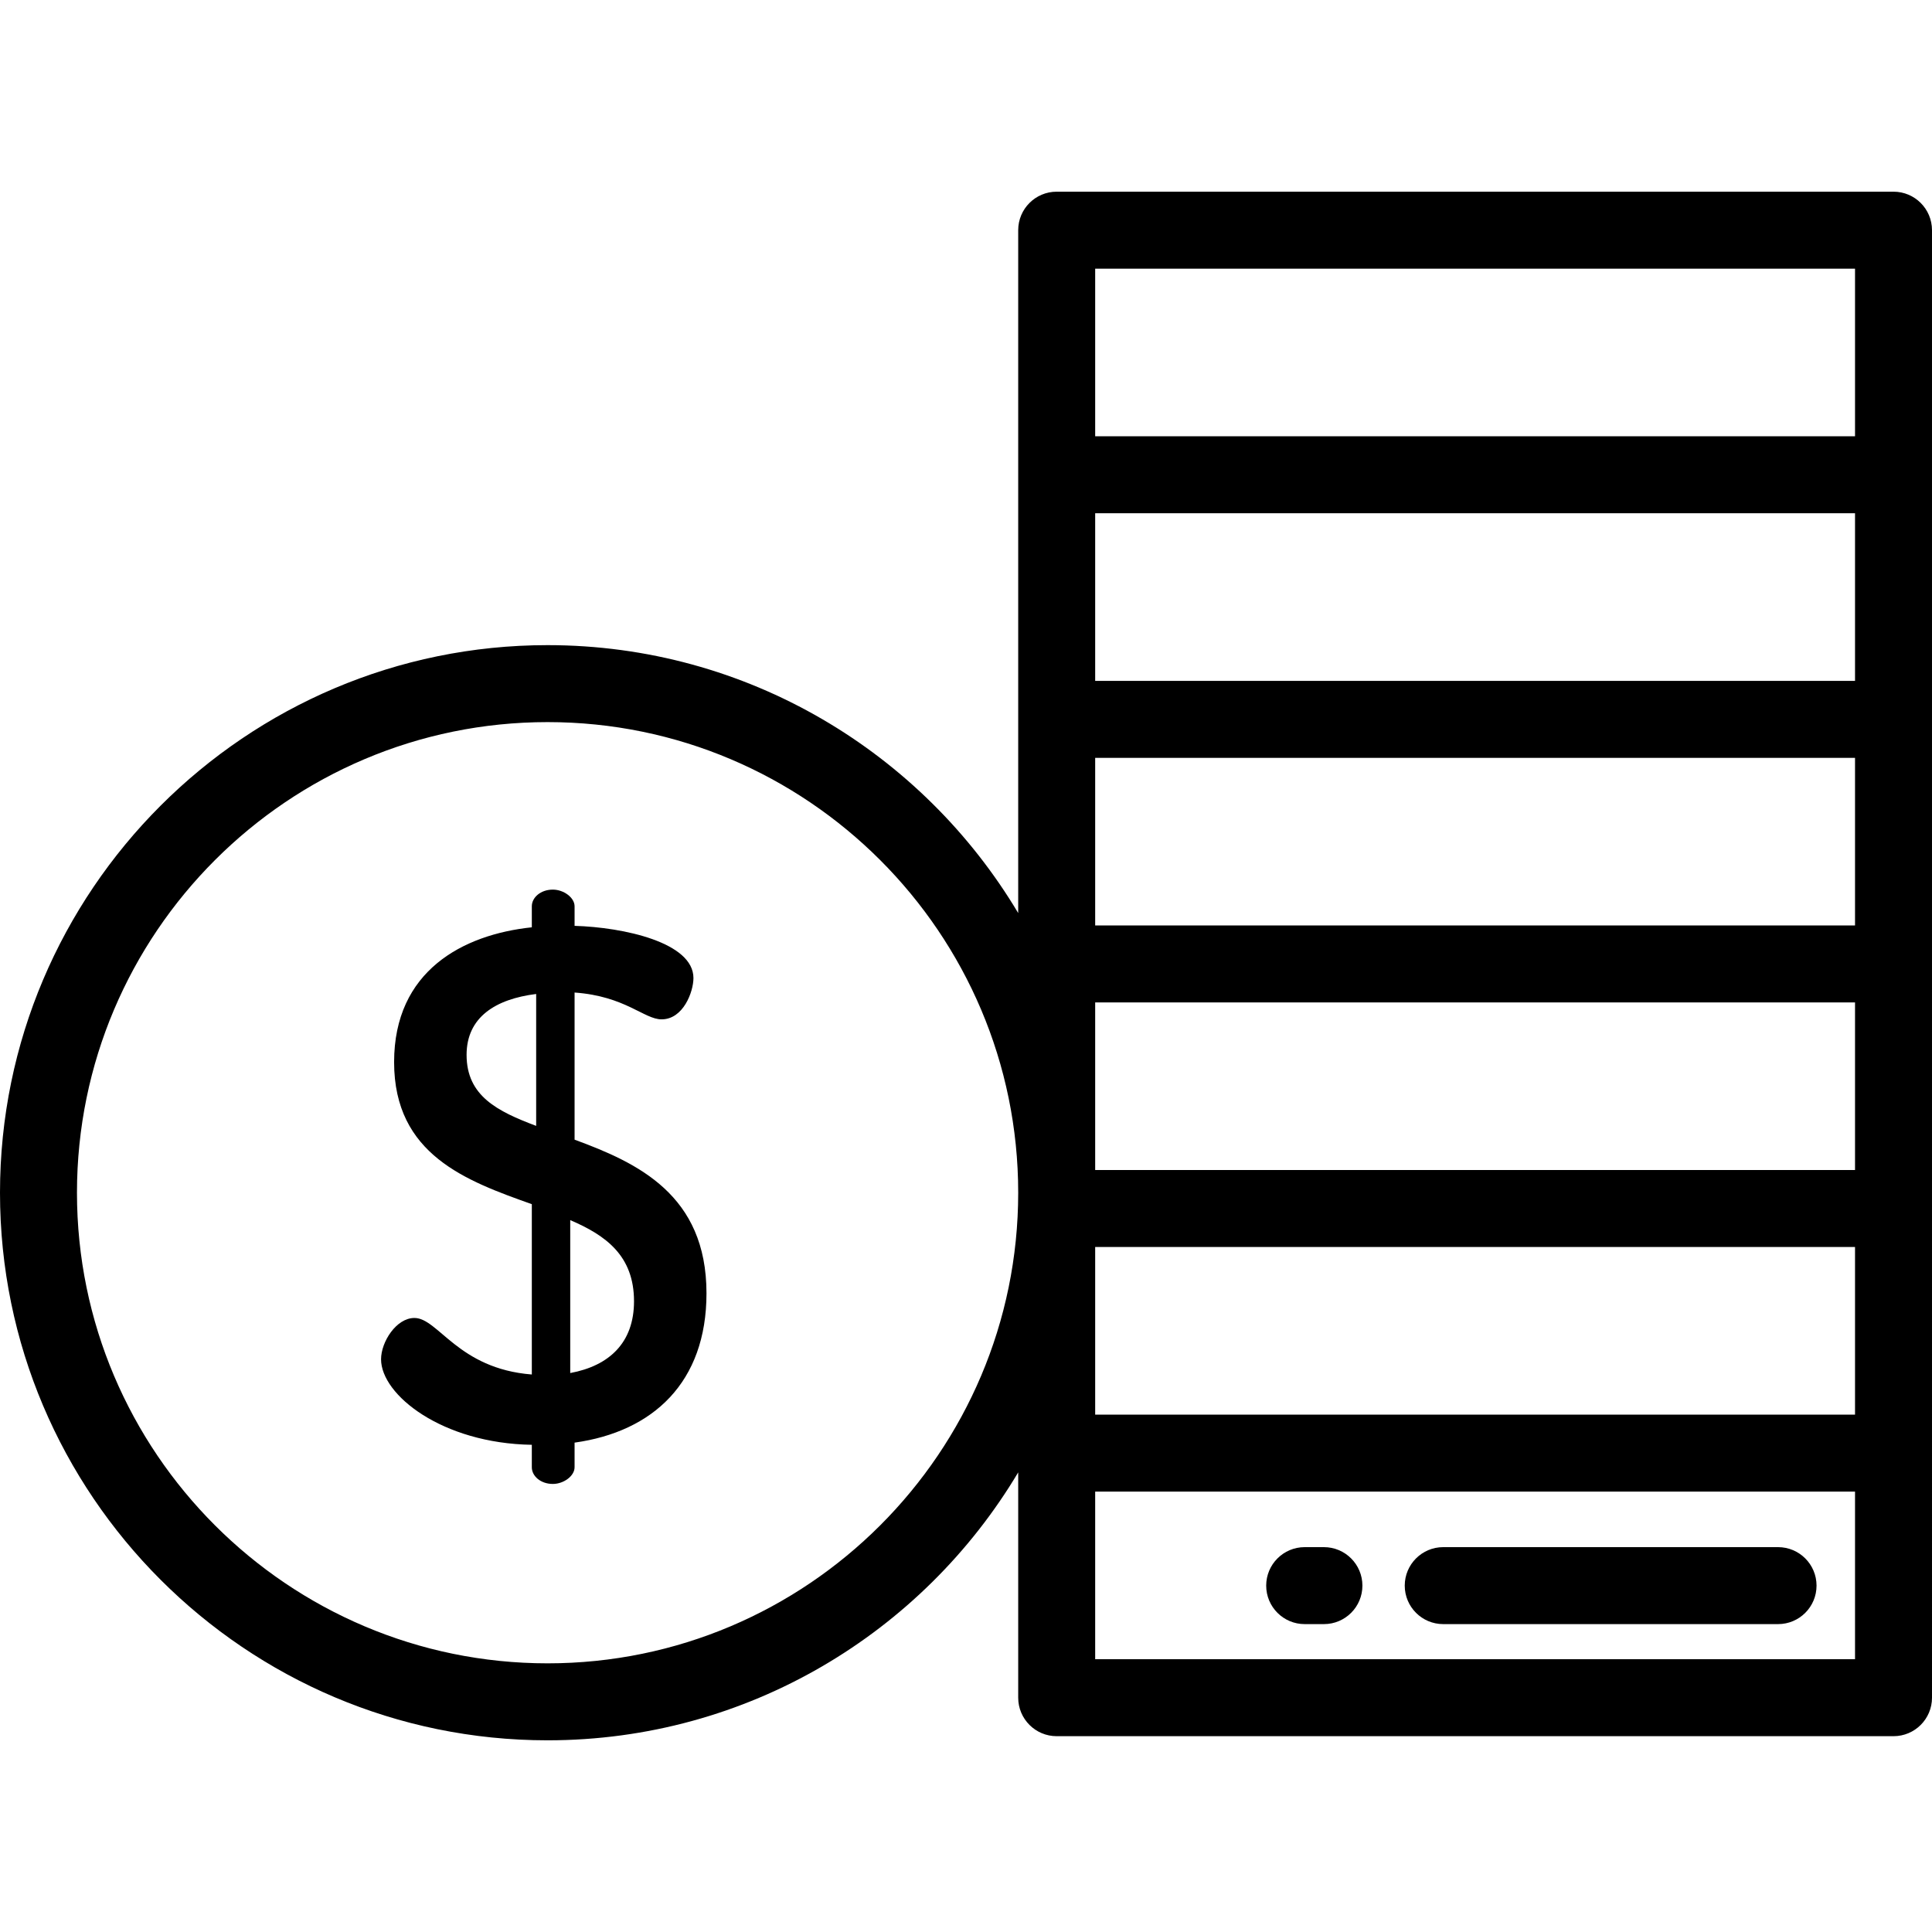
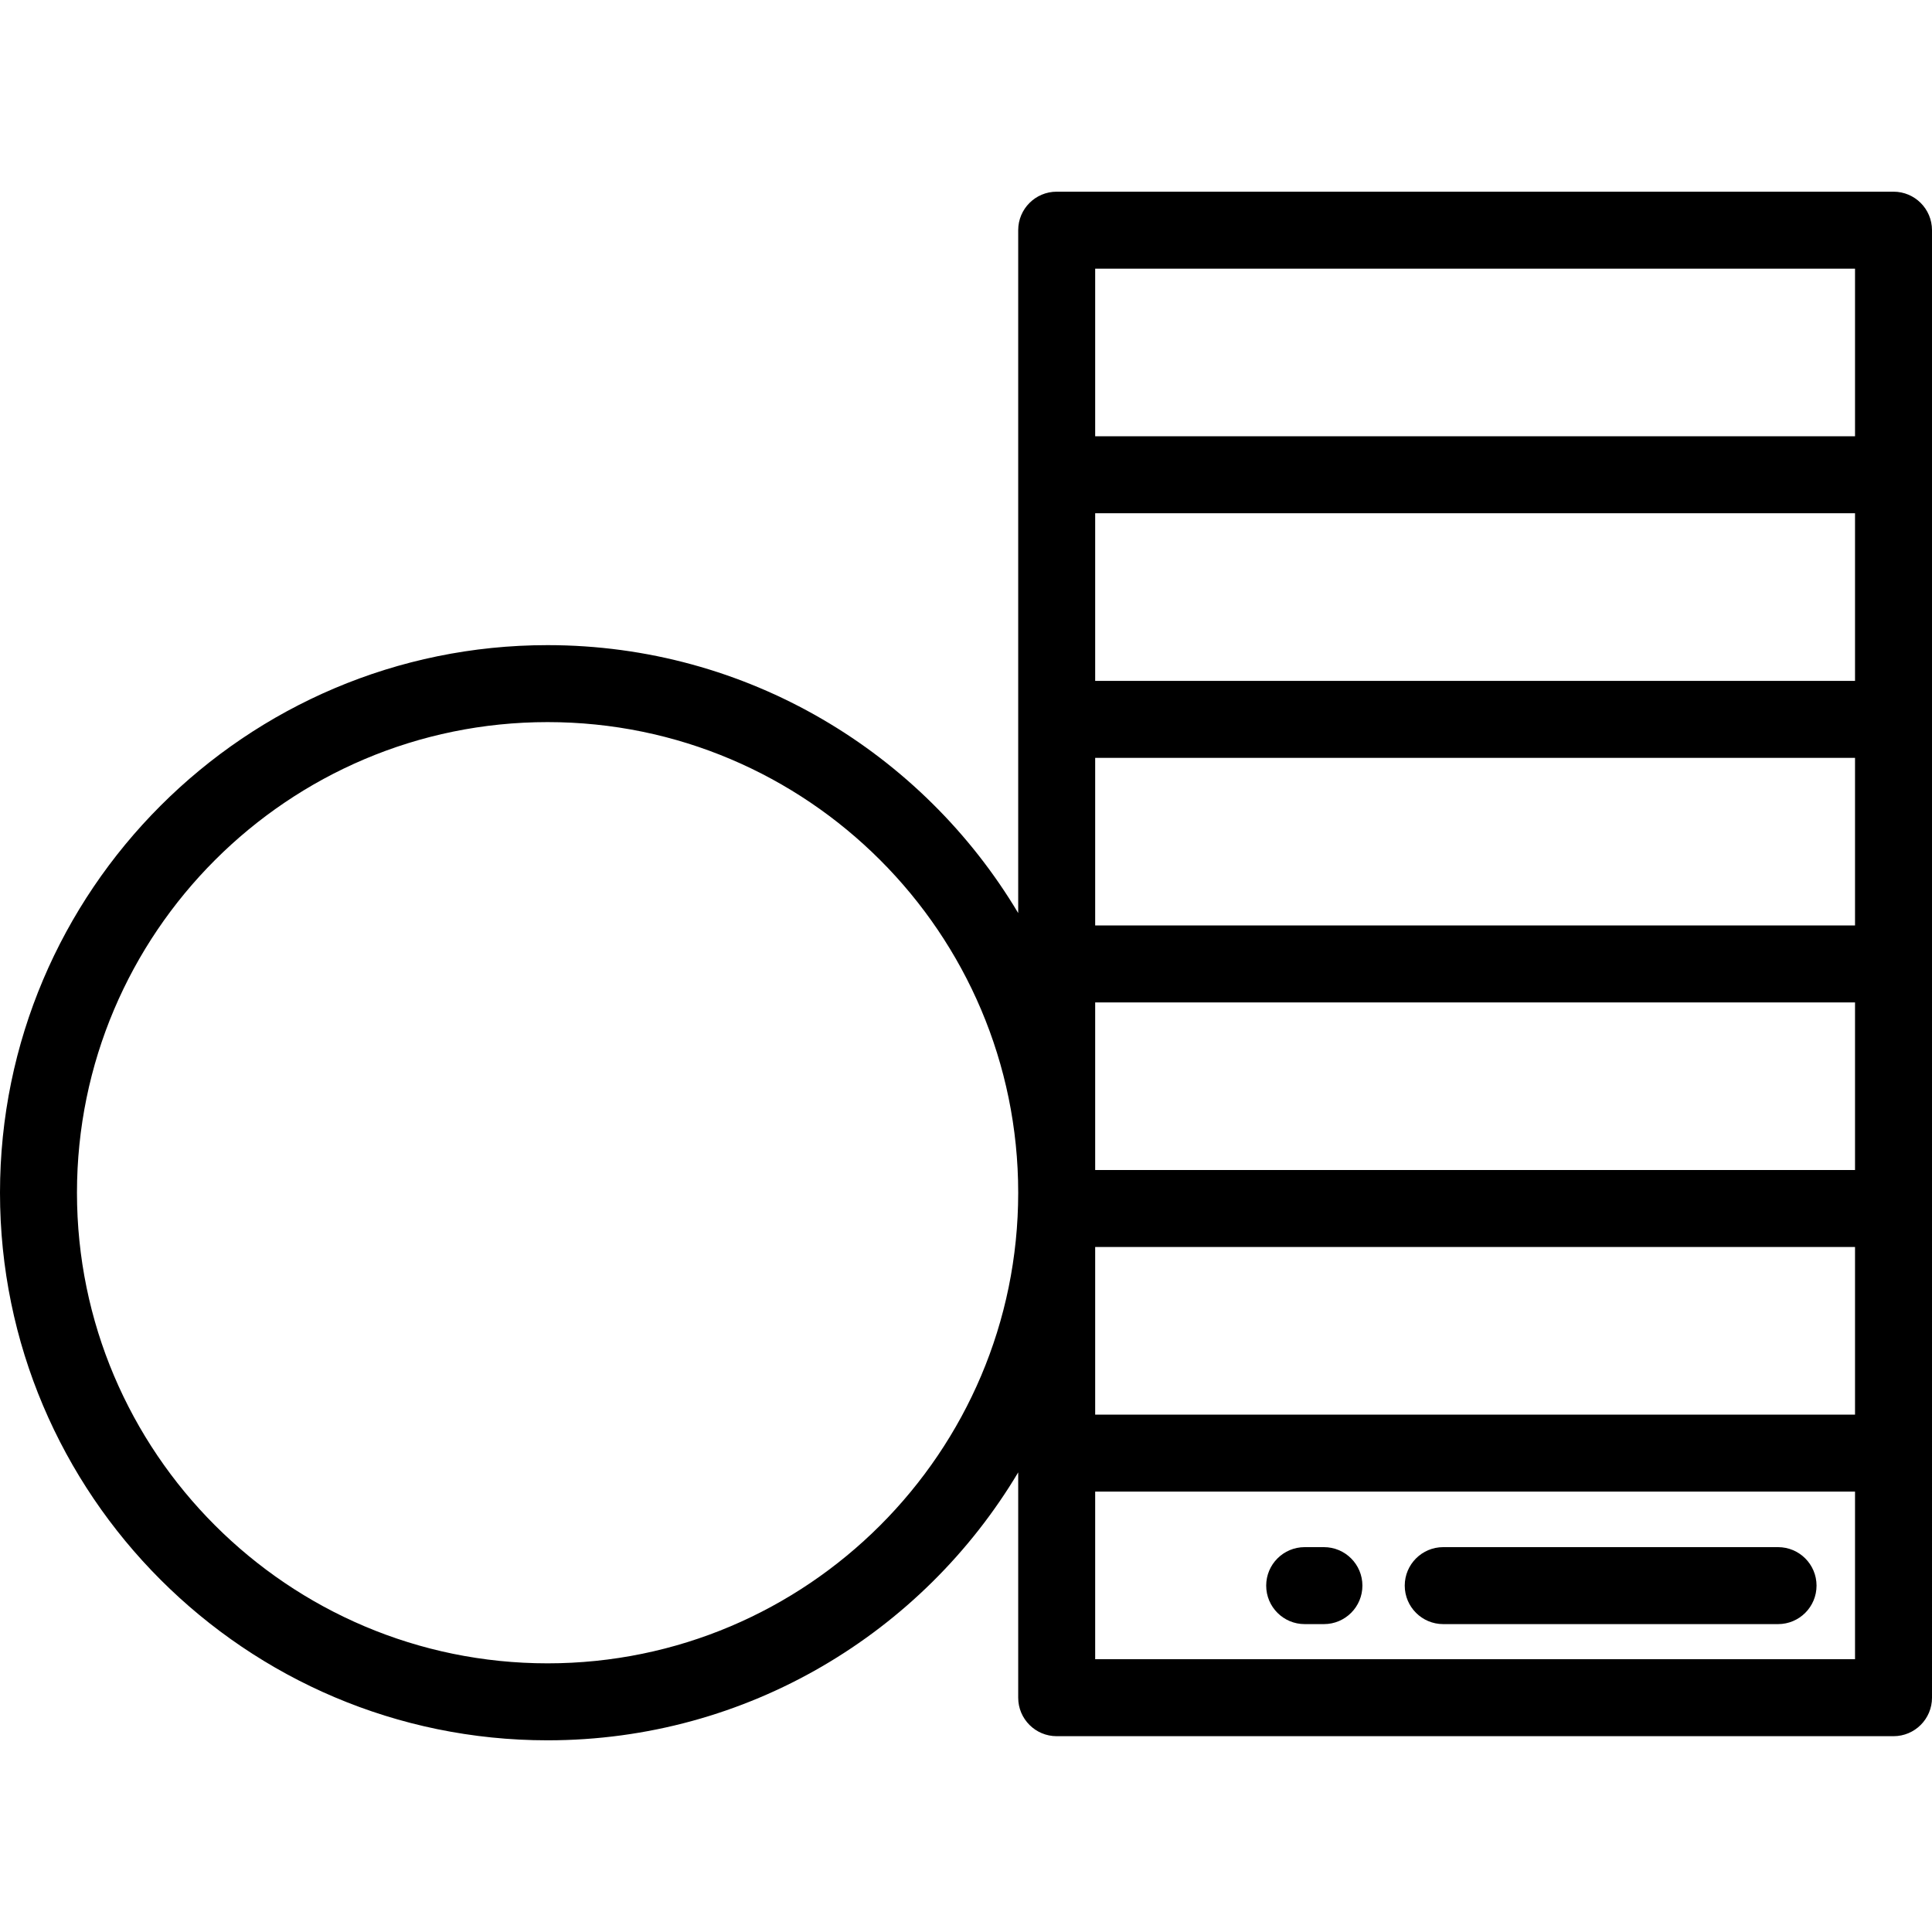
<svg xmlns="http://www.w3.org/2000/svg" id="Layer_1" x="0px" y="0px" viewBox="0 0 512 512" style="enable-background:new 0 0 512 512;" xml:space="preserve">
  <g>
    <g>
-       <path d="M152.269,302.022v-38.991c13.447,0.96,18.439,7.107,23.05,7.107c5.762,0,8.451-7.299,8.451-10.948   c0-9.412-18.439-13.446-31.501-13.83v-5.186c0-2.305-2.88-4.417-5.762-4.417c-3.265,0-5.57,2.112-5.57,4.417v5.571   c-18.248,1.92-36.495,11.525-36.495,35.726c0,24.585,19.208,31.5,36.495,37.646v45.138c-19.592-1.536-24.778-14.981-31.117-14.981   c-4.802,0-8.836,6.339-8.836,10.948c0,9.412,16.134,22.281,39.952,22.665v5.954c0,2.306,2.305,4.418,5.57,4.418   c2.881,0,5.762-2.112,5.762-4.418v-6.53c20.745-2.881,34.958-15.942,34.958-39.568C187.227,316.62,168.98,308.168,152.269,302.022   z M142.089,298.373c-10.18-3.842-18.439-7.876-18.439-18.824c0-9.987,7.682-14.79,18.439-16.134V298.373z M151.117,363.871   v-40.528c9.413,4.033,16.903,9.412,16.903,21.512C168.02,355.803,161.489,361.949,151.117,363.871z" />
-     </g>
+       </g>
  </g>
  <g>
    <g>
      <path d="M501.801,50.799H280.033c-5.632,0-10.199,4.567-10.199,10.199v180.977c-25.341-42.485-71.758-71.007-124.718-71.007   C65.098,170.968,0,236.067,0,316.085s65.098,145.116,145.116,145.116c52.96,0,99.377-28.522,124.718-71.007v59.715   c0,5.632,4.567,10.199,10.199,10.199h221.767c5.632,0,10.199-4.567,10.199-10.199V60.998   C512,55.366,507.433,50.799,501.801,50.799z M145.116,440.802c-68.77,0-124.718-55.948-124.718-124.718   s55.948-124.718,124.718-124.718s124.718,55.948,124.718,124.718S213.886,440.802,145.116,440.802z M491.602,439.71H290.233   V395.29h201.369V439.71z M491.602,374.892H290.233v-44.421h201.369V374.892z M491.602,310.073H290.233v-44.42h201.369V310.073z    M491.602,245.255H290.233v-44.421h201.369V245.255z M491.602,180.436H290.233v-44.421h201.369V180.436z M491.602,115.618H290.233   V71.198h201.369V115.618z" />
    </g>
  </g>
  <g>
    <g>
      <path d="M471.203,410.008H382.47c-5.632,0-10.199,4.567-10.199,10.199c0,5.632,4.567,10.199,10.199,10.199h88.733   c5.632,0,10.199-4.567,10.199-10.199C481.402,414.575,476.835,410.008,471.203,410.008z" />
    </g>
  </g>
  <g>
    <g>
      <path d="M350.853,410.008h-5.1c-5.632,0-10.199,4.567-10.199,10.199c0,5.632,4.567,10.199,10.199,10.199h5.1   c5.632,0,10.199-4.567,10.199-10.199C361.052,414.575,356.485,410.008,350.853,410.008z" />
    </g>
  </g>
  <g />
  <g />
  <g />
  <g />
  <g />
  <g />
  <g />
  <g />
  <g />
  <g />
  <g />
  <g />
  <g />
  <g />
  <g />
</svg>